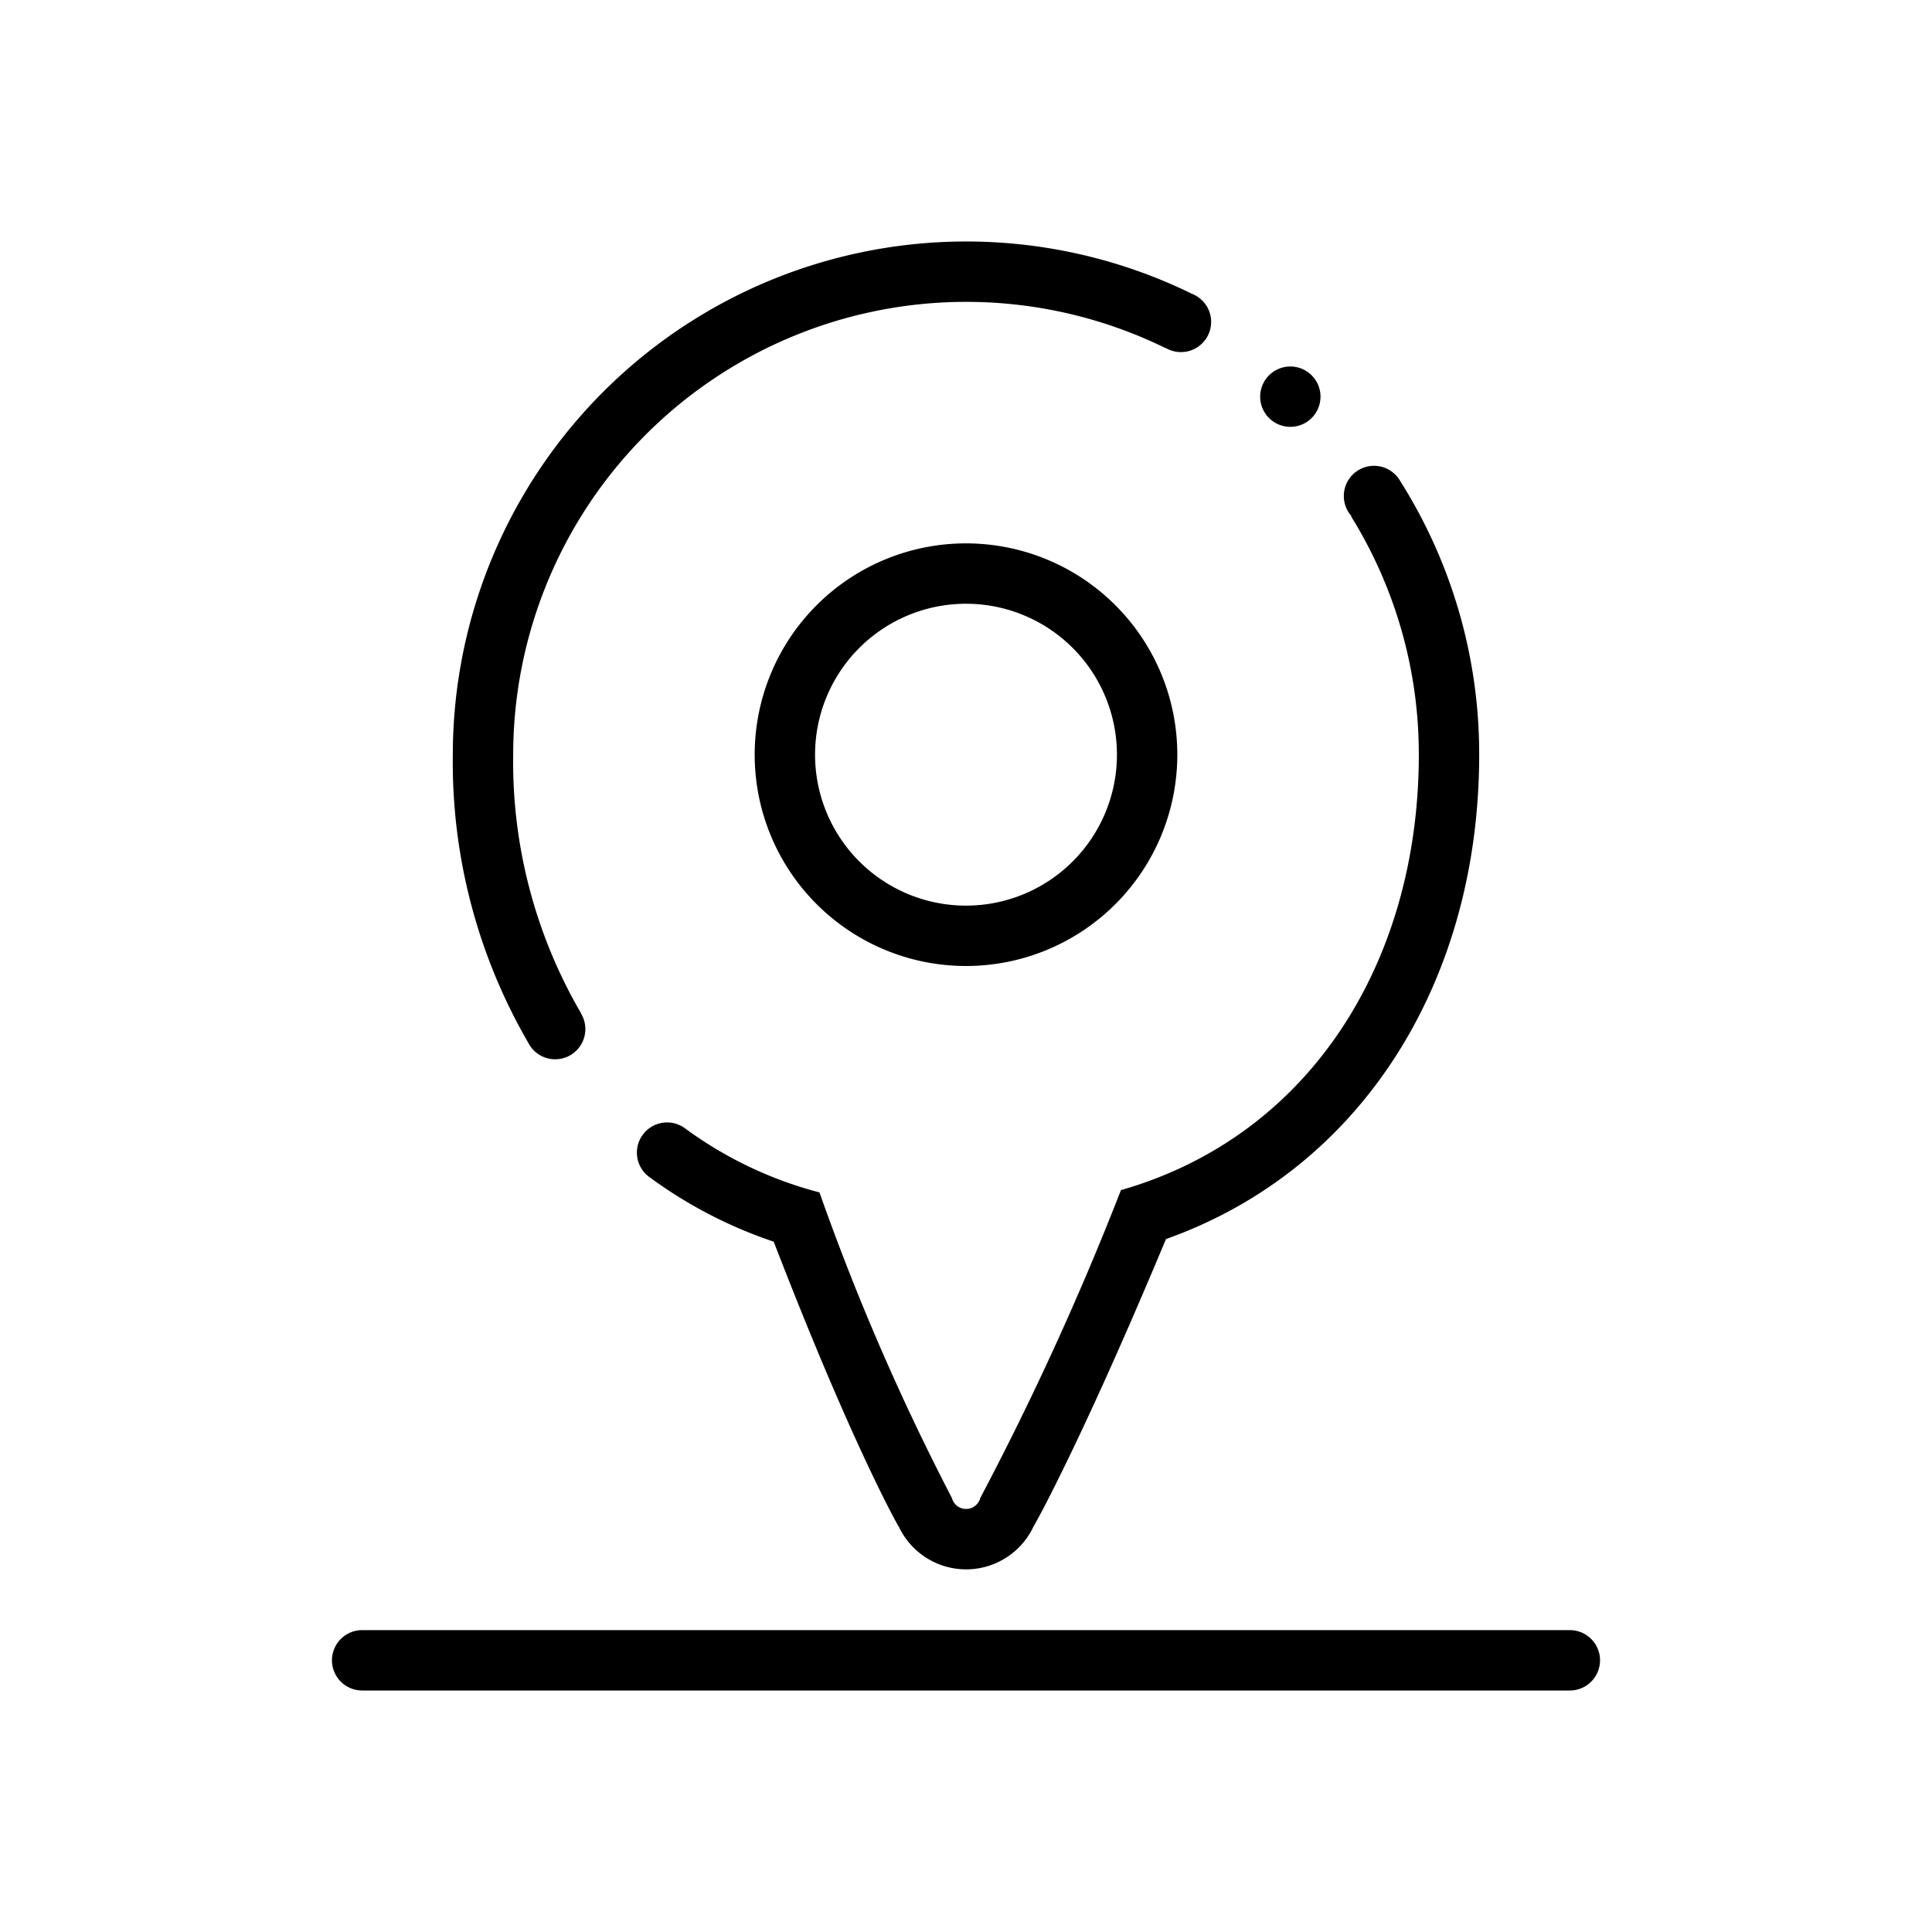
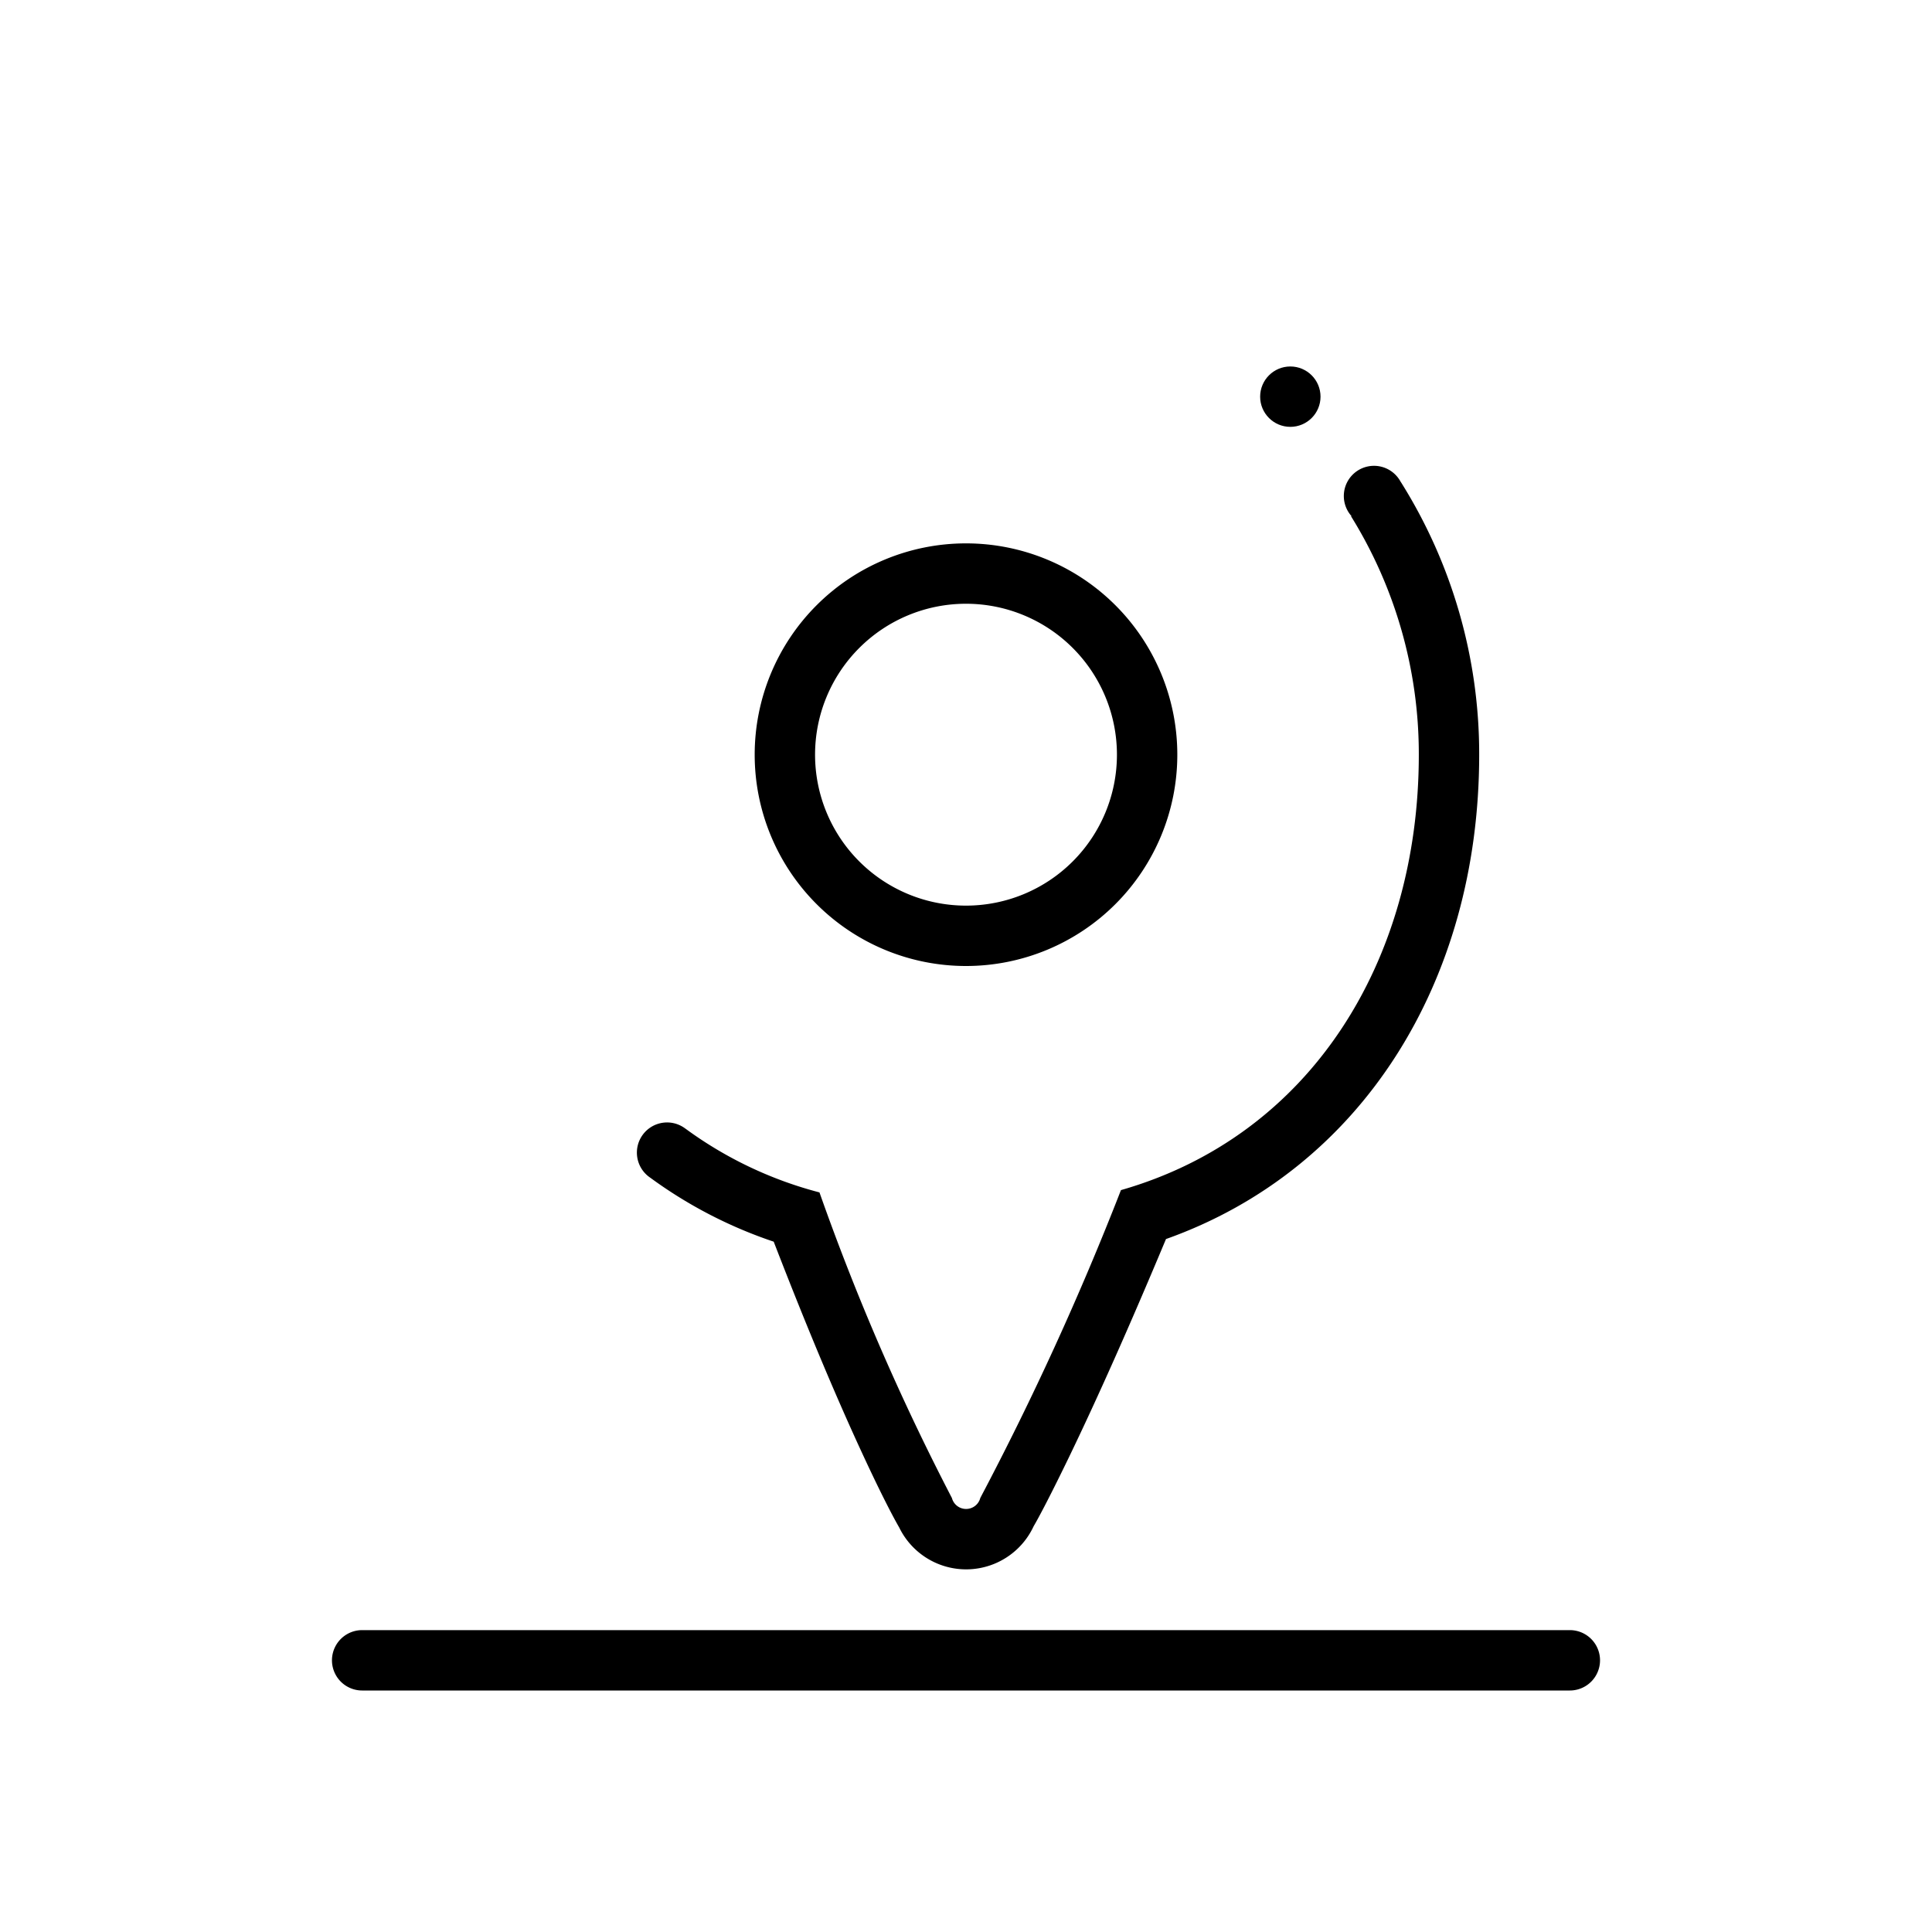
<svg xmlns="http://www.w3.org/2000/svg" width="64" height="64" viewBox="0 0 64 64">
  <title>geolocation-2</title>
  <path d="M44.756 17.104A14.93 14.93 0 0 1 47 25c0 6.85-3.593 12.629-9.867 14.424a98.159 98.159 0 0 1-4.659 10.197.486.486 0 0 1-.941.002A78.598 78.598 0 0 1 27.146 39.5a13.08 13.08 0 0 1-4.45-2.12v.001a1 1 0 1 0-1.155 1.632 14.968 14.968 0 0 0 4.089 2.119c1.119 2.896 2.109 5.24 2.966 7.084.566 1.22.966 1.994 1.193 2.387a2.465 2.465 0 0 0 4.452-.045c.18-.305.587-1.079 1.189-2.326.898-1.861 1.962-4.238 3.195-7.187C45.088 38.748 49 32.534 49 25a16.92 16.92 0 0 0-2.6-9.04l-.001.002a1 1 0 1 0-1.63 1.134z" />
  <path d="M39 25a7 7 0 1 0-7 7 7 7 0 0 0 7-7zm-12 0a5 5 0 1 1 5 5 5 5 0 0 1-5-5zM52.003 54H11.997a1 1 0 0 0 0 2h40.006a1 1 0 0 0 0-2z" />
  <circle cx="42.744" cy="13.14" r="1" />
-   <path d="M18.39 35.09a1 1 0 0 0 .854-1.521l.004-.003A16.536 16.536 0 0 1 17 25a15.006 15.006 0 0 1 21.616-13.466l.003-.005a1 1 0 1 0 .872-1.794A17.007 17.007 0 0 0 15 25a18.517 18.517 0 0 0 2.493 9.531 1 1 0 0 0 .897.559z" />
</svg>